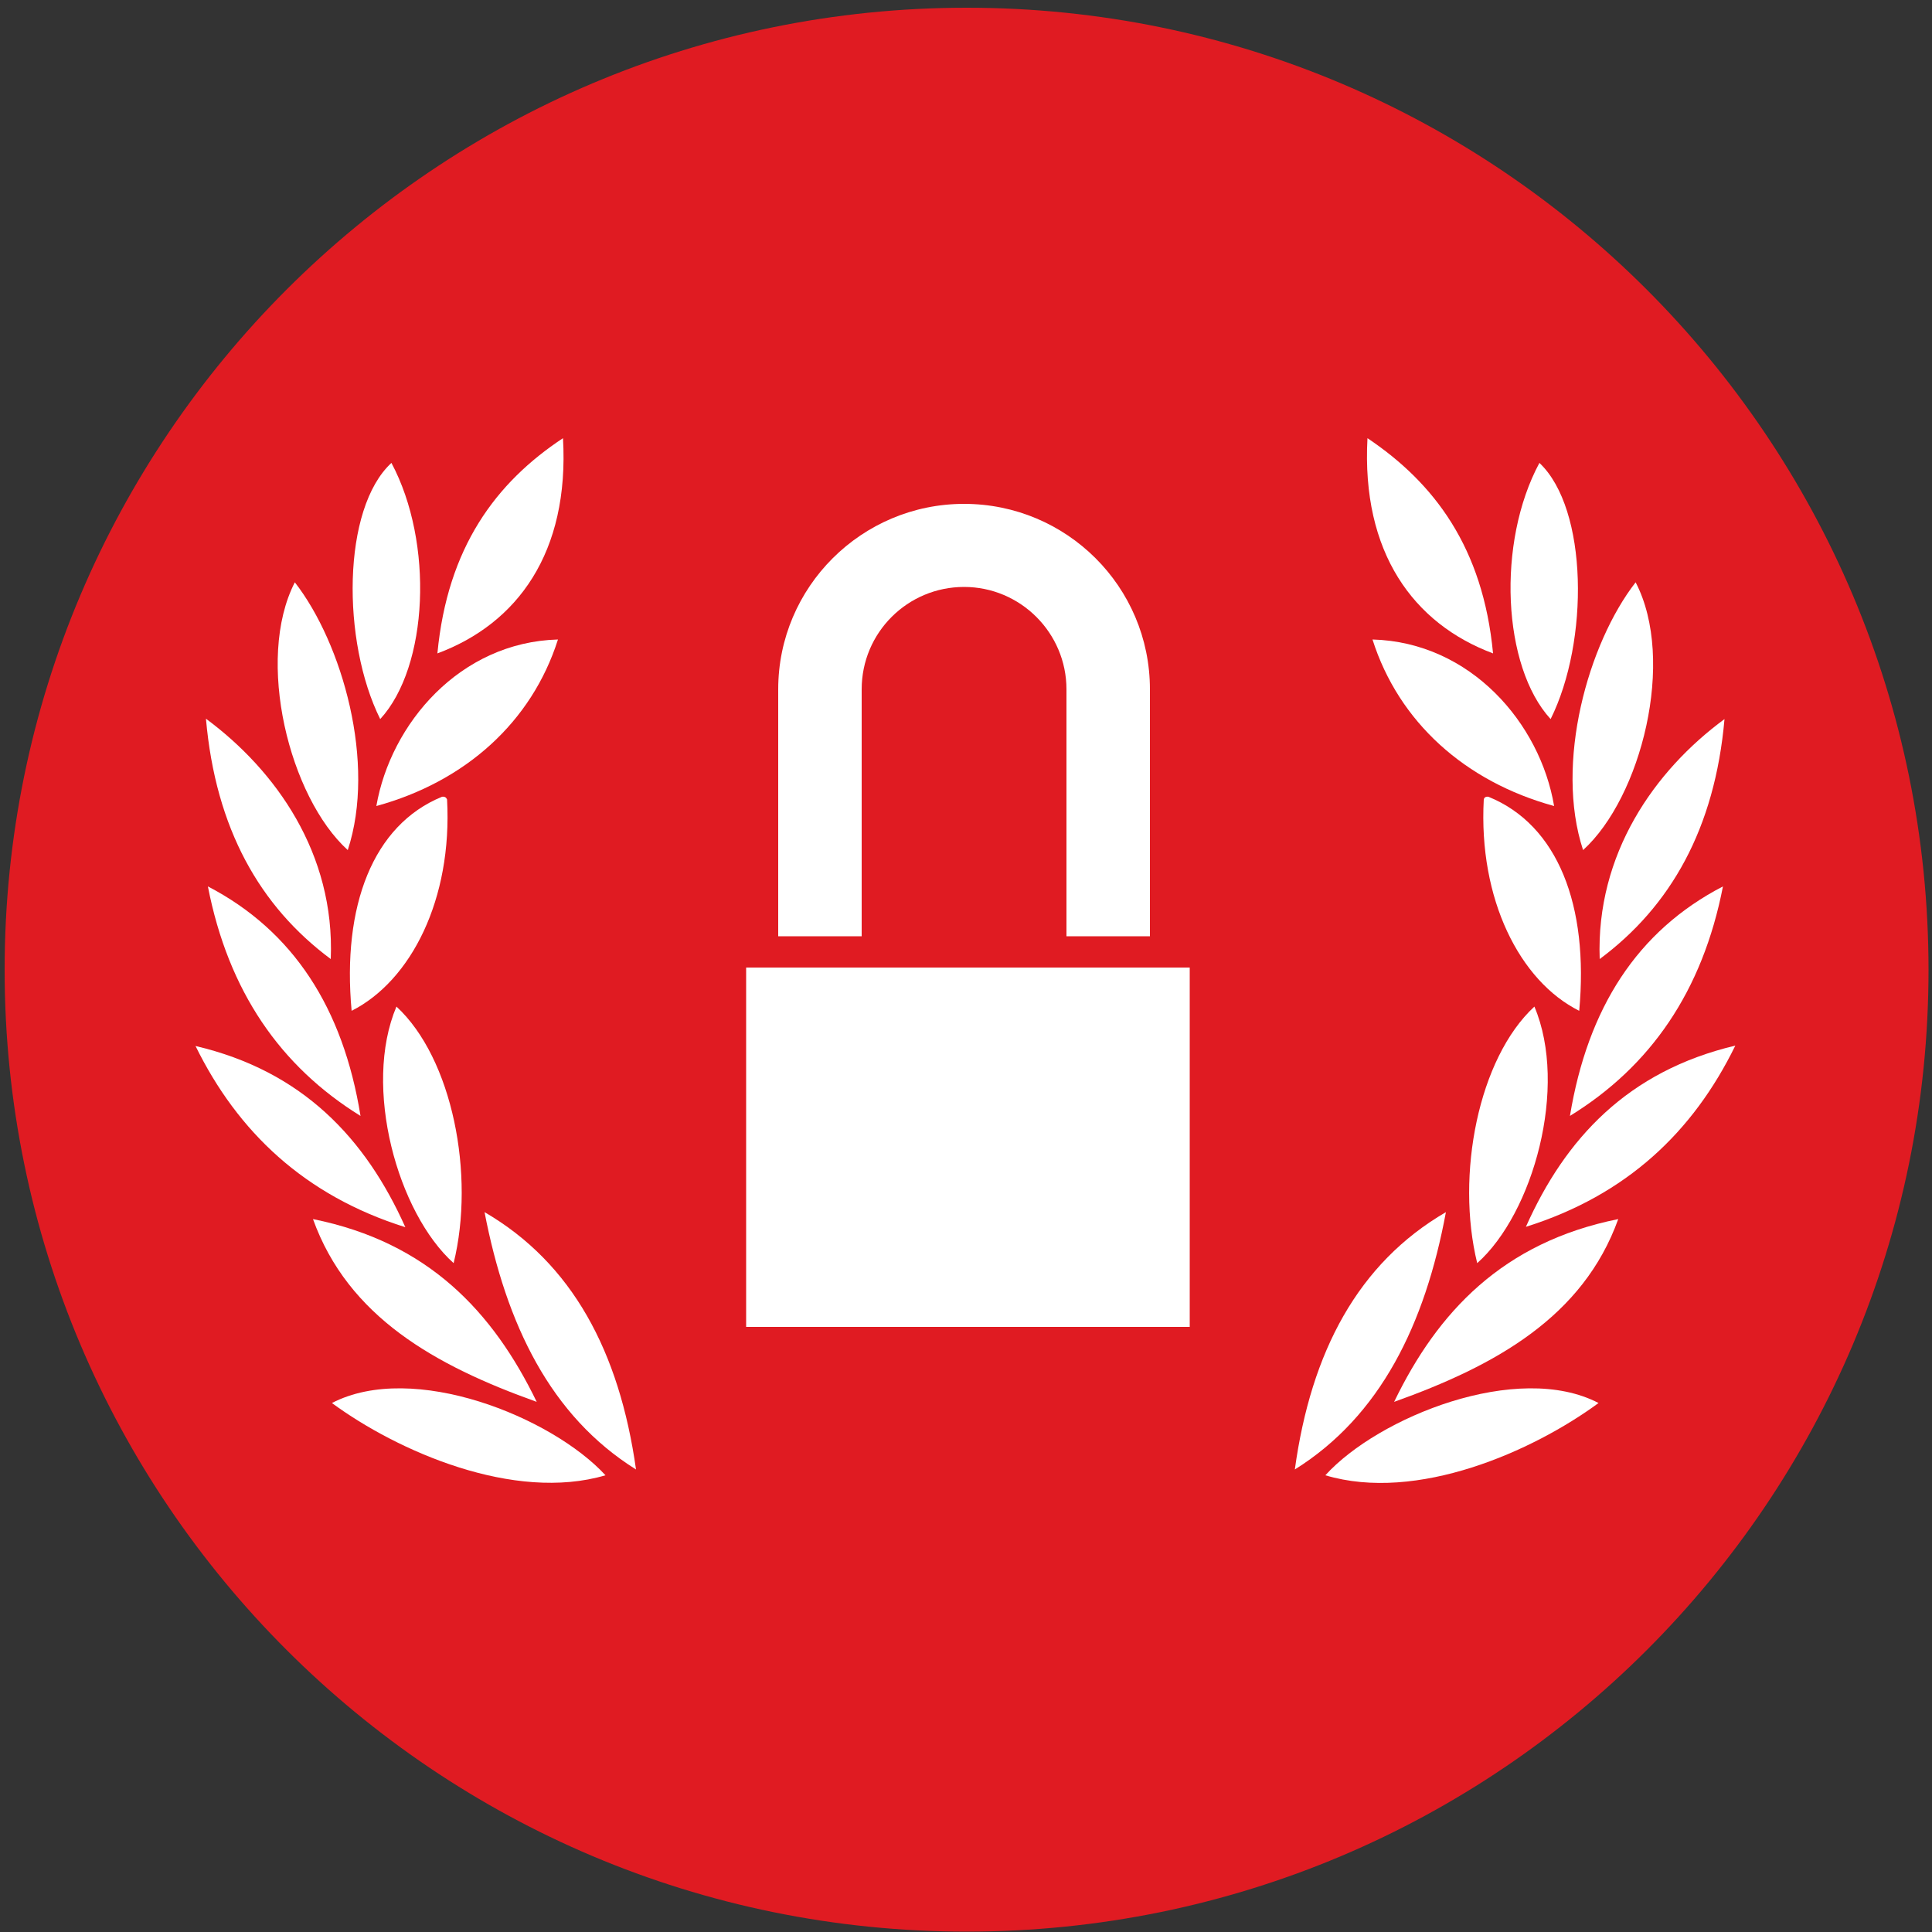
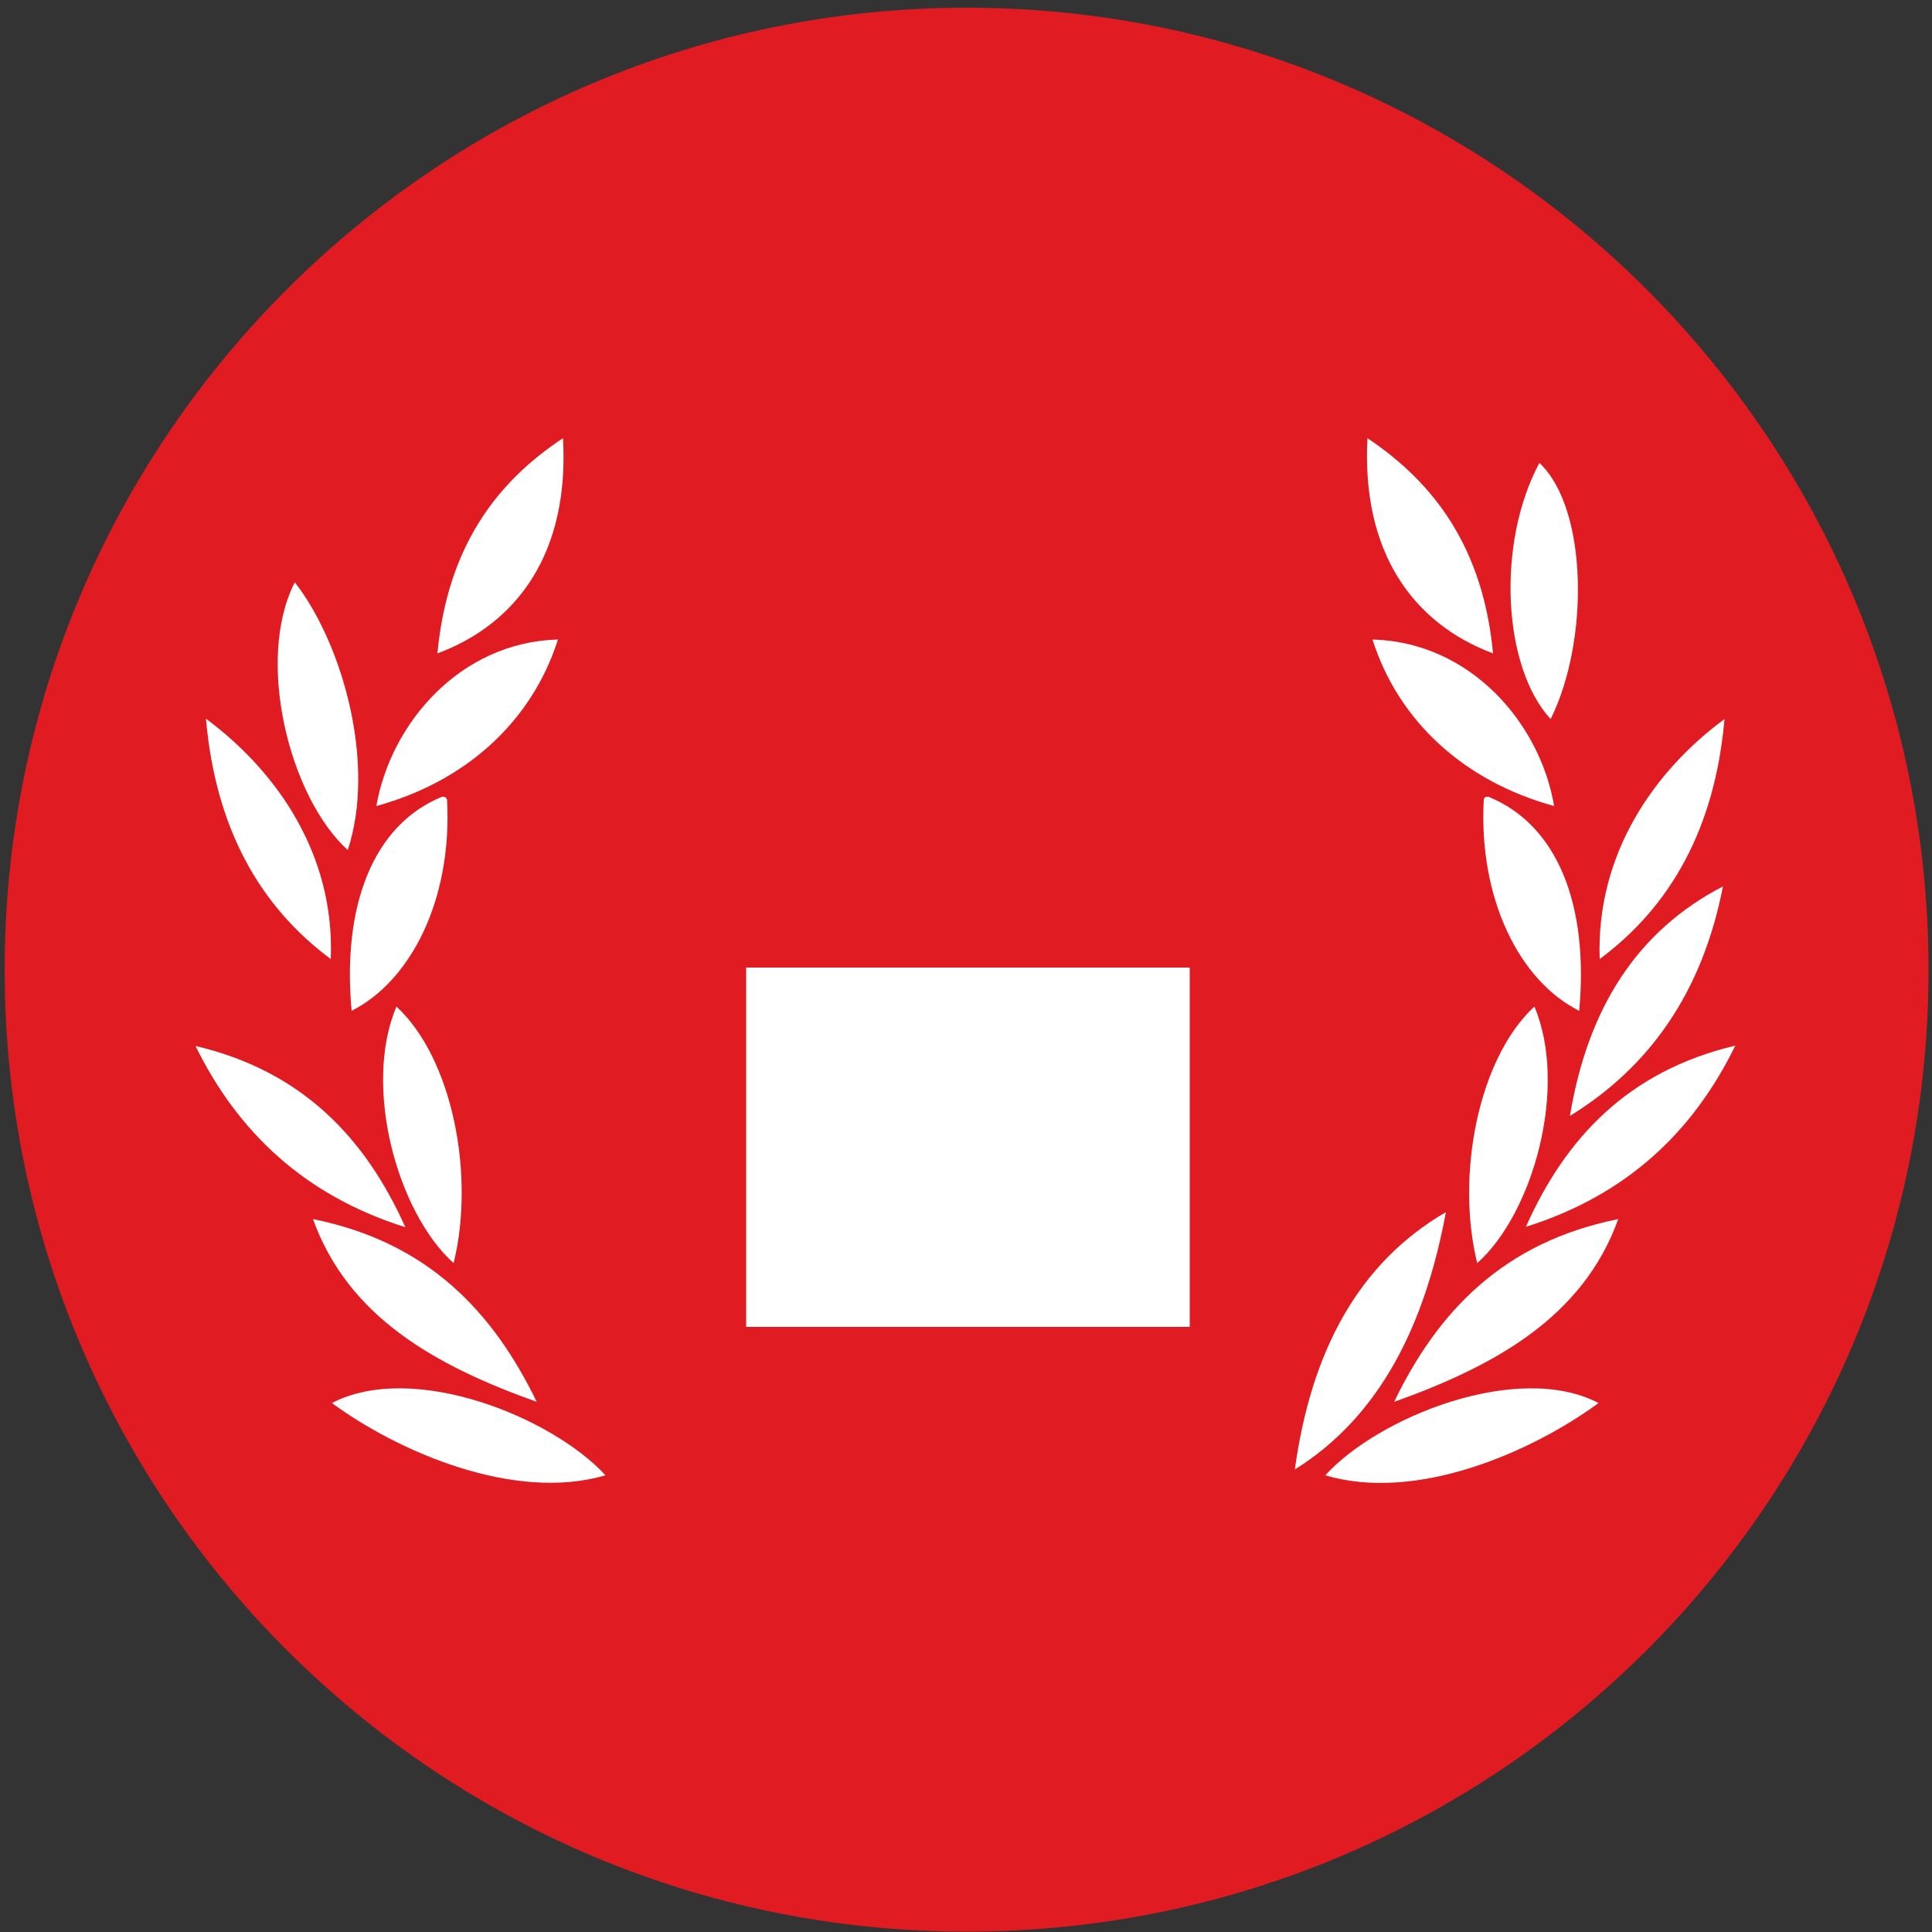
<svg xmlns="http://www.w3.org/2000/svg" version="1.1" id="Layer_1" x="0px" y="0px" viewBox="0 0 500 500" style="enable-background:new 0 0 500 500;" xml:space="preserve">
  <rect x="0" y="0" width="500" height="500" fill="#333333" stroke="none" />
  <style type="text/css">
	.st0{fill:#E01B22;}
	.st1{fill:#FFFFFF;}
</style>
  <g>
    <g>
      <path class="st0" d="M1.2,251c0-137.5,111.6-249,249-249c137.4,0,248.9,111.5,248.9,249c0,137.5-111.4,248.9-248.9,248.9    C112.8,499.9,1.2,388.5,1.2,251z" />
    </g>
  </g>
  <g>
-     <path class="st1" d="M223,178.4c0-14.7,11.9-26.5,26.5-26.5c14.6,0,26.5,11.9,26.5,26.5v63.9h21.6v-63.9c0-26.6-21.6-48-48.1-48   c-26.5,0-48.1,21.5-48.1,48v63.9H223V178.4z" />
    <rect x="193.1" y="250.4" class="st1" width="114.8" height="93" />
  </g>
-   <path class="st1" d="M101.3,119.8c-12.8,11.8-12.9,46.2-2.9,66.3C110.9,172.5,112.3,140.4,101.3,119.8z" />
  <path class="st1" d="M90,220c7.4-22.5-1.4-53.5-13.7-69.3C66,170.8,74.9,206.3,90,220z" />
  <path class="st1" d="M117.4,326.9c5.6-22.8-0.3-53-14.8-66.4C93.8,281.3,102.9,313.9,117.4,326.9z" />
  <path class="st1" d="M115.7,206.9c-0.2-0.5-0.6-0.8-1.3-0.7c-17.9,7.3-25.9,28.3-23.4,55.4C106.4,253.8,117.1,232.7,115.7,206.9z" />
  <path class="st1" d="M145.7,113.4c-17.4,11.5-29.9,28.3-32.5,55.7C133.9,161.4,147.4,143,145.7,113.4z" />
  <path class="st1" d="M144.4,165.5c-25.4,0.7-43.3,21.8-47,43.1C120.4,202.3,137.6,186.9,144.4,165.5z" />
  <path class="st1" d="M85.6,248.2c1.1-27.3-14.2-48.8-32.3-62.2C55.8,214.5,67.3,234.6,85.6,248.2z" />
-   <path class="st1" d="M53.8,229.4c5.3,27.2,18.8,46.6,39.5,59.4C88.8,260.9,75.9,240.9,53.8,229.4z" />
  <path class="st1" d="M50.6,270.7c10.9,22.2,28.2,38.7,54.3,46.9C94.6,294.6,78.3,277.2,50.6,270.7z" />
-   <path class="st1" d="M125.4,313.7c5.6,29.1,17.1,52.8,39.2,66.6C160.3,349.8,148.1,326.9,125.4,313.7z" />
  <path class="st1" d="M85.9,363.1c17,12.5,47.1,25.7,70.8,18.7C142.8,366.7,106.9,352.2,85.9,363.1z" />
  <path class="st1" d="M138.9,362.8c-11.3-23.3-28.1-41.3-57.9-47.3C90.1,340.8,112.6,353.4,138.9,362.8z" />
-   <path class="st1" d="M409.7,220c15-13.6,24.1-49.1,13.6-69.3C411,166.5,402.3,197.5,409.7,220z" />
  <path class="st1" d="M446.3,186.1C428.2,199.4,413,221,414,248.2C432.3,234.6,443.8,214.5,446.3,186.1z" />
  <path class="st1" d="M445.9,229.4c-22.2,11.5-35,31.5-39.6,59.4C427.1,276,440.6,256.6,445.9,229.4z" />
  <path class="st1" d="M398.4,119.8c-11.1,20.6-9.6,52.7,2.9,66.3C411.3,166,411,131.7,398.4,119.8z" />
  <path class="st1" d="M385.2,206.2c-0.7-0.1-1.1,0.2-1.2,0.7c-1.4,25.8,9.3,47,24.7,54.7C411.2,234.4,403.2,213.5,385.2,206.2z" />
  <path class="st1" d="M382.3,326.9c14.5-12.9,23.6-45.6,14.8-66.4C382.6,273.9,376.7,304.1,382.3,326.9z" />
  <path class="st1" d="M394.9,317.5c26.1-8.2,43.3-24.6,54.2-46.9C421.3,277.2,405.1,294.6,394.9,317.5z" />
  <path class="st1" d="M360.8,362.8c26.3-9.4,48.9-22,58-47.3C388.9,321.5,372,339.6,360.8,362.8z" />
  <path class="st1" d="M402.2,208.6c-3.6-21.4-21.6-42.4-47-43.1C362,186.9,379.2,202.3,402.2,208.6z" />
  <path class="st1" d="M343,381.8c23.7,7.1,53.7-6.2,70.7-18.7C392.8,352.2,356.7,366.7,343,381.8z" />
  <path class="st1" d="M386.4,169.1c-2.6-27.4-15.2-44.1-32.5-55.7C352.3,143,365.8,161.4,386.4,169.1z" />
  <path class="st1" d="M374.2,313.7c-22.7,13.2-34.9,36.1-39.1,66.6C357.2,366.5,368.8,342.8,374.2,313.7z" />
</svg>